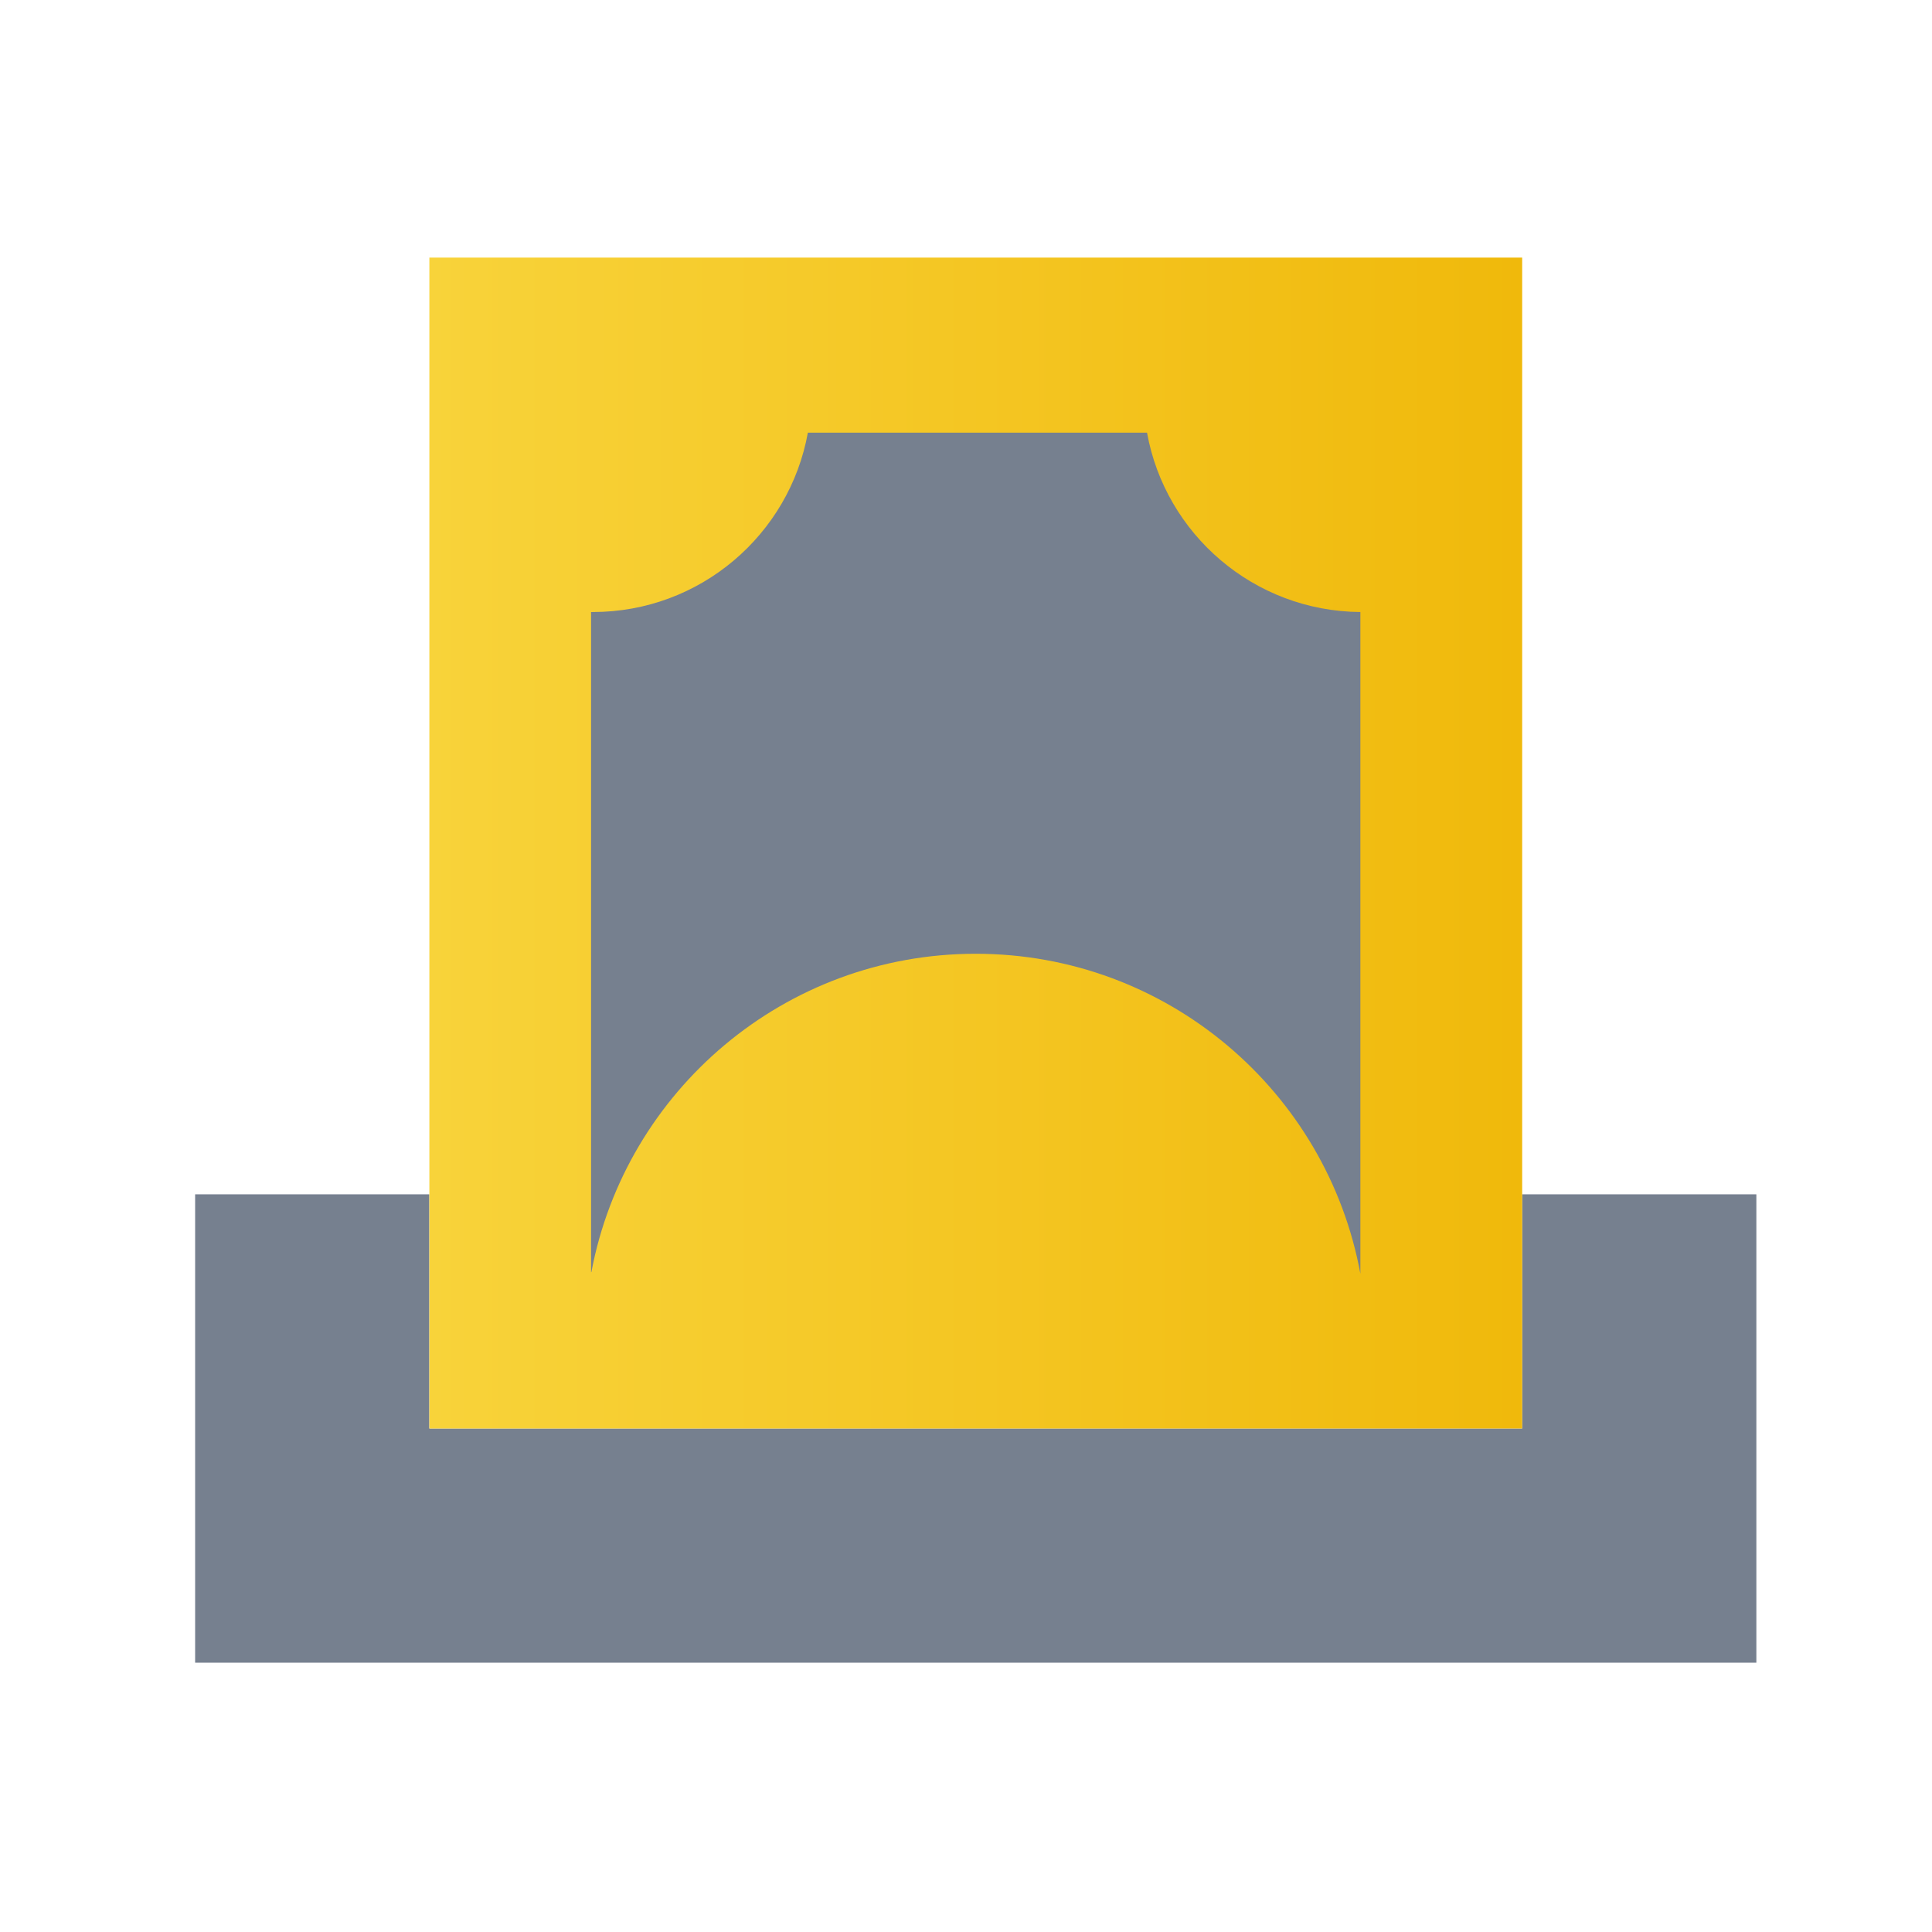
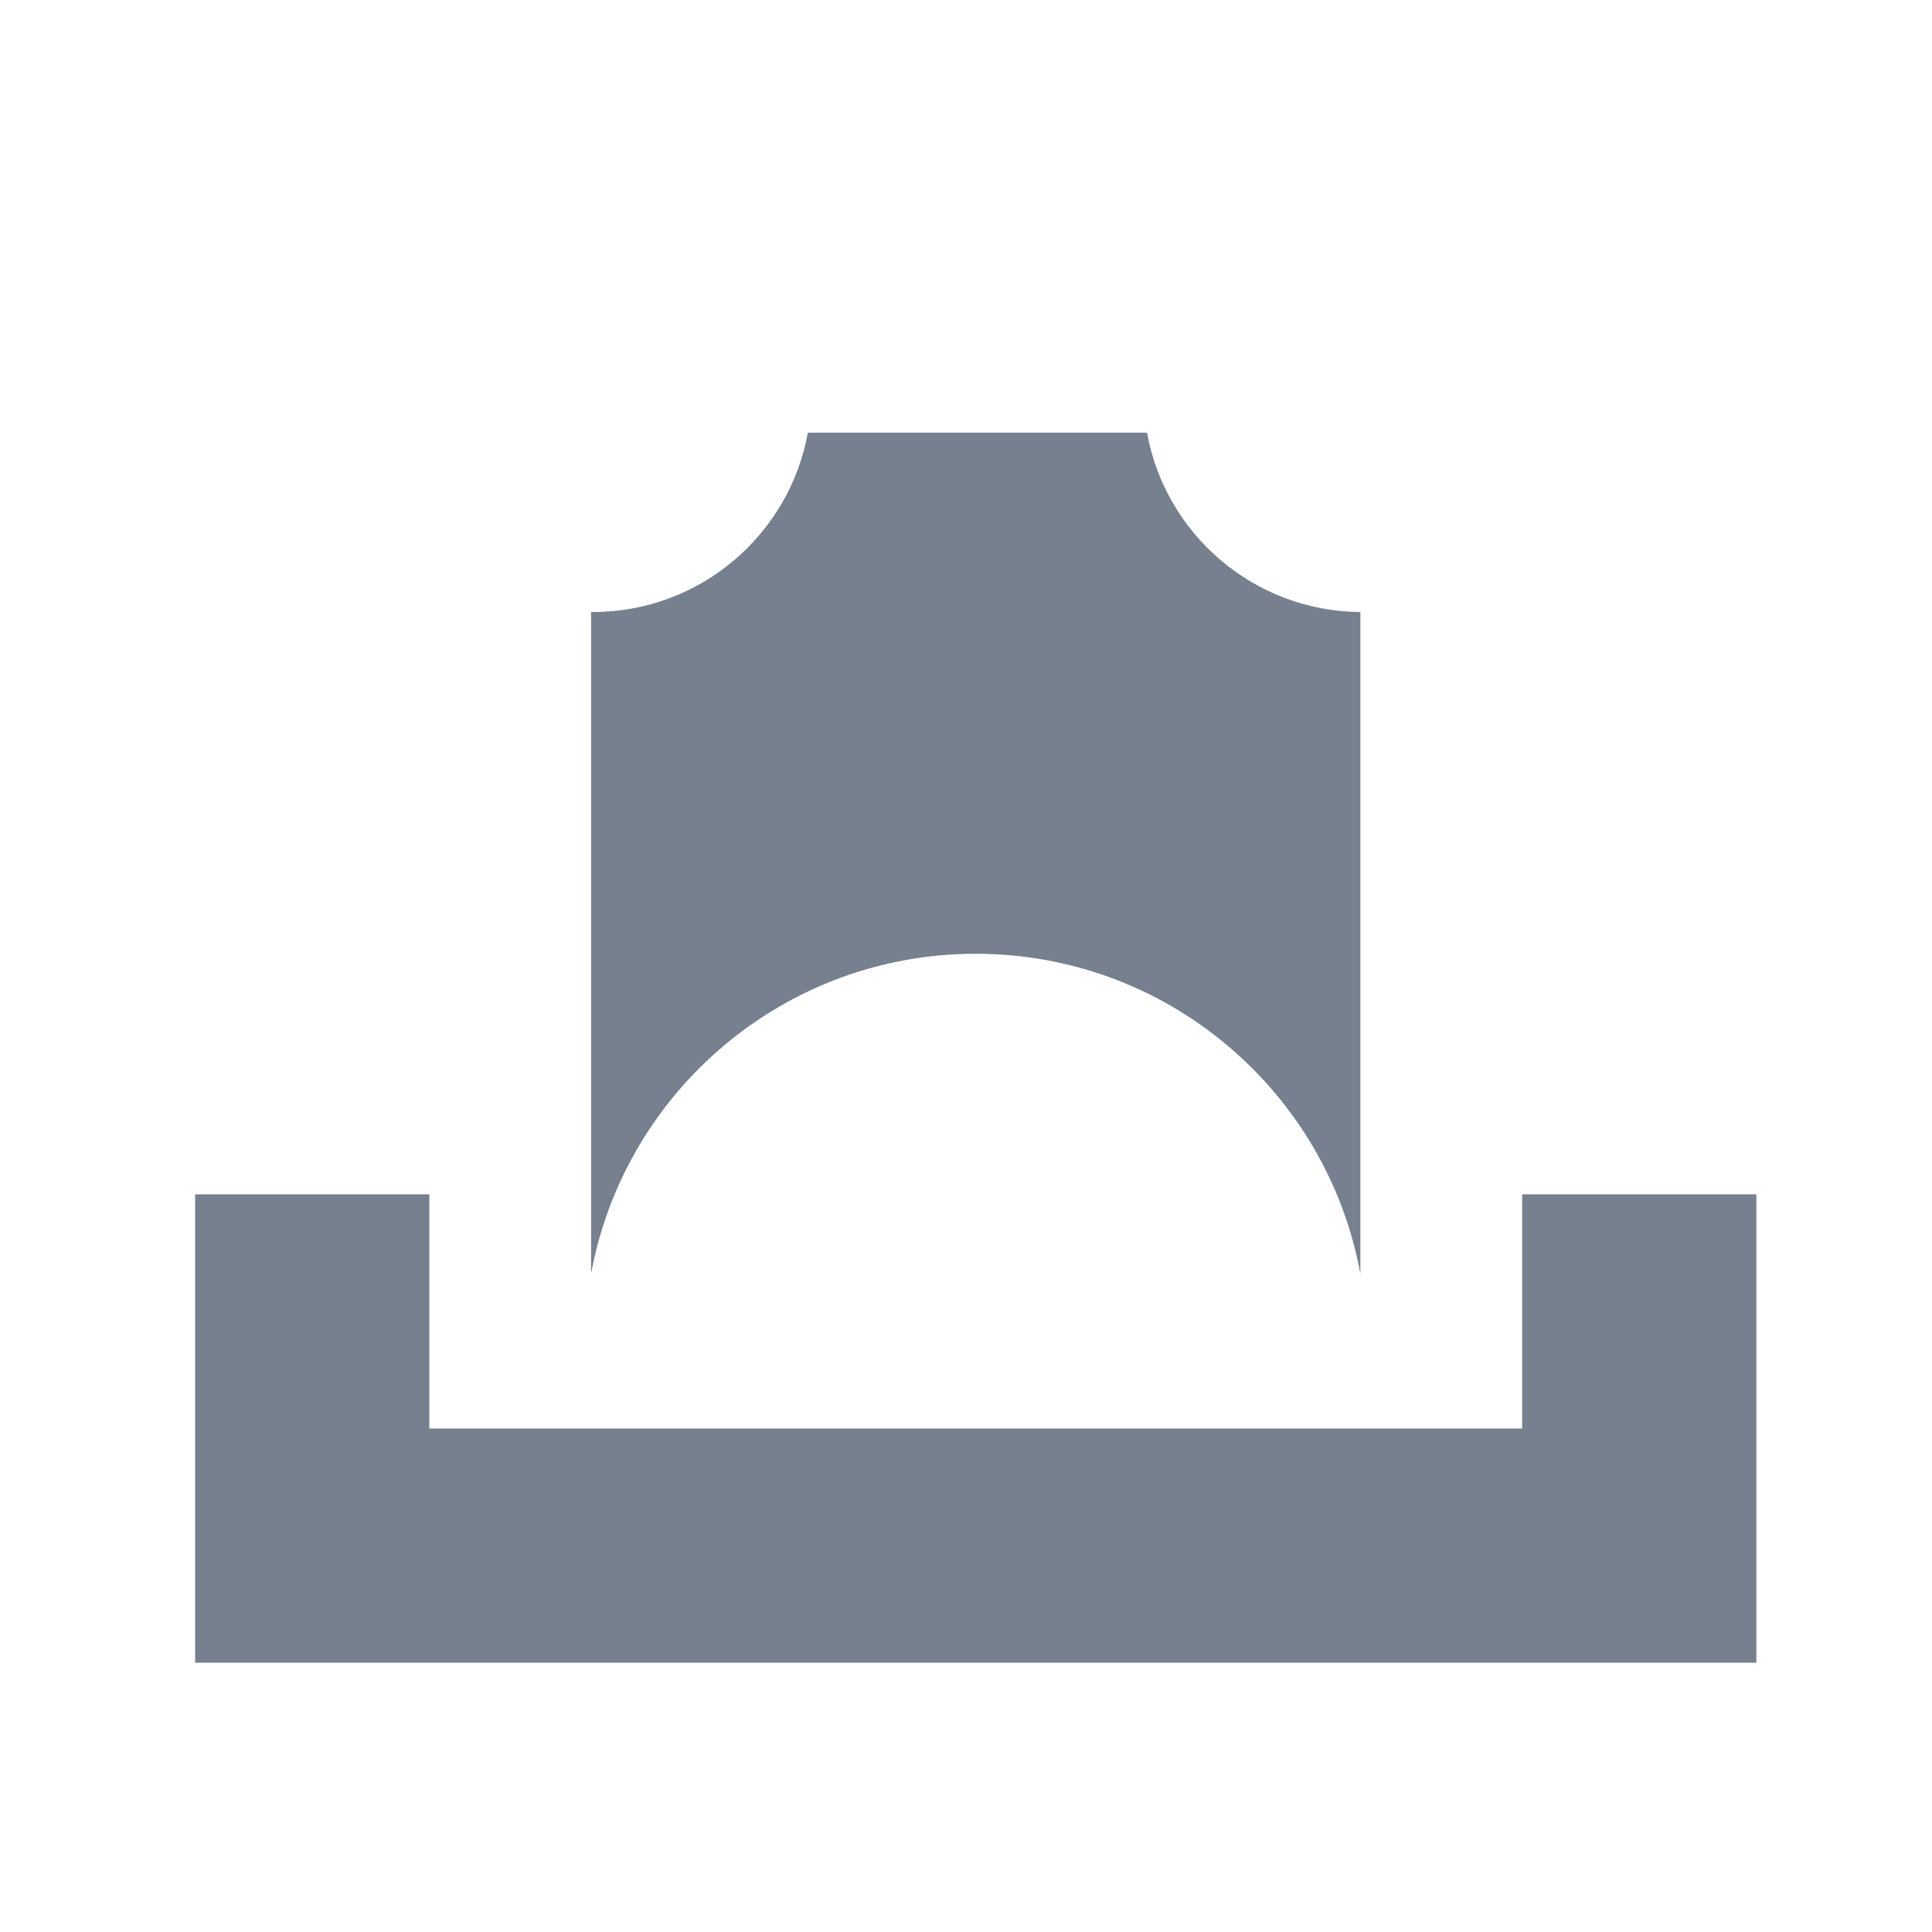
<svg xmlns="http://www.w3.org/2000/svg" width="33" height="33" viewBox="0 0 33 33" fill="none">
  <path d="M3.333 20.4H7.333V24.4H26V20.4H30V28.4H3.333V20.4Z" fill="#76808F" />
-   <rect width="20" height="18.666" transform="matrix(4.37114e-08 -1 -1 -4.37114e-08 26 24.4)" fill="url(#paint0_linear_275_32568)" />
  <path d="M23.236 21.756V10.454C21.415 10.44 19.905 9.123 19.592 7.39H13.799C13.484 9.133 11.959 10.454 10.125 10.454L10.096 10.454V21.732C10.098 21.73 10.1 21.727 10.102 21.725C10.686 18.631 13.403 16.291 16.666 16.291C19.941 16.291 22.665 18.647 23.236 21.756Z" fill="#76808F" />
  <defs>
    <linearGradient id="paint0_linear_275_32568" x1="10" y1="0" x2="10" y2="18.666" gradientUnits="userSpaceOnUse">
      <stop stop-color="#F0B90B" />
      <stop offset="1" stop-color="#F8D33A" />
    </linearGradient>
  </defs>
</svg>